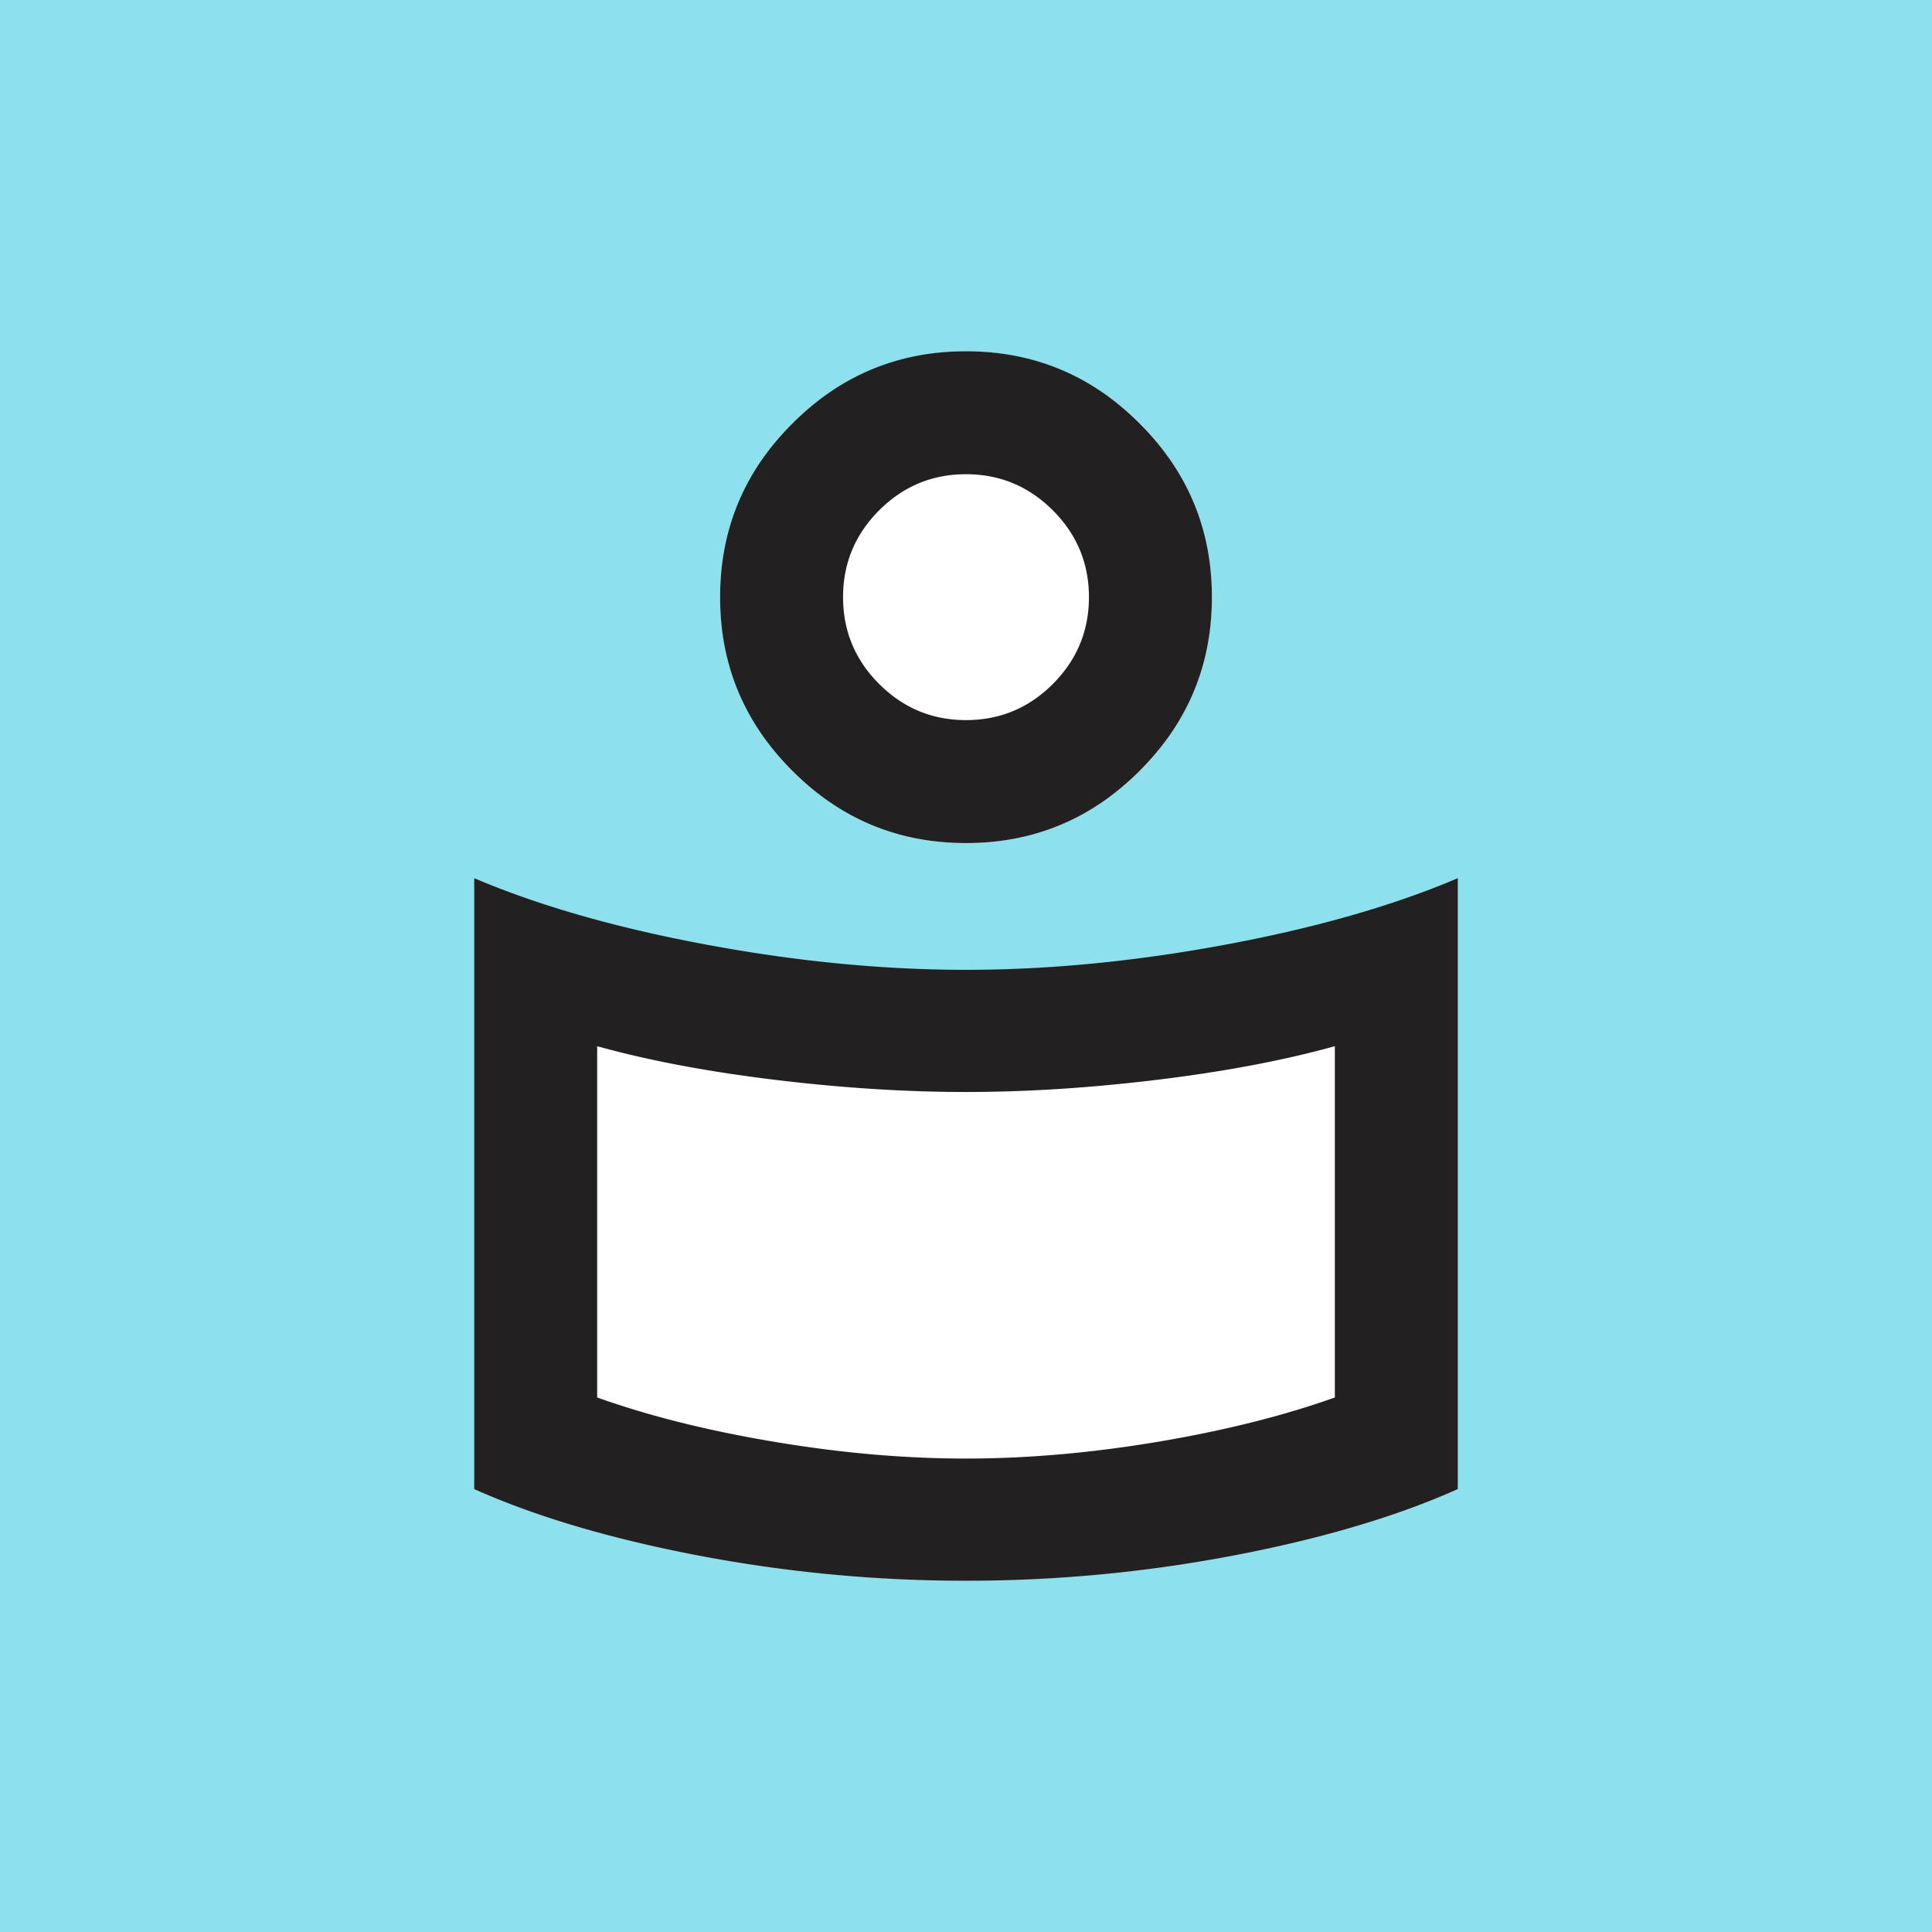
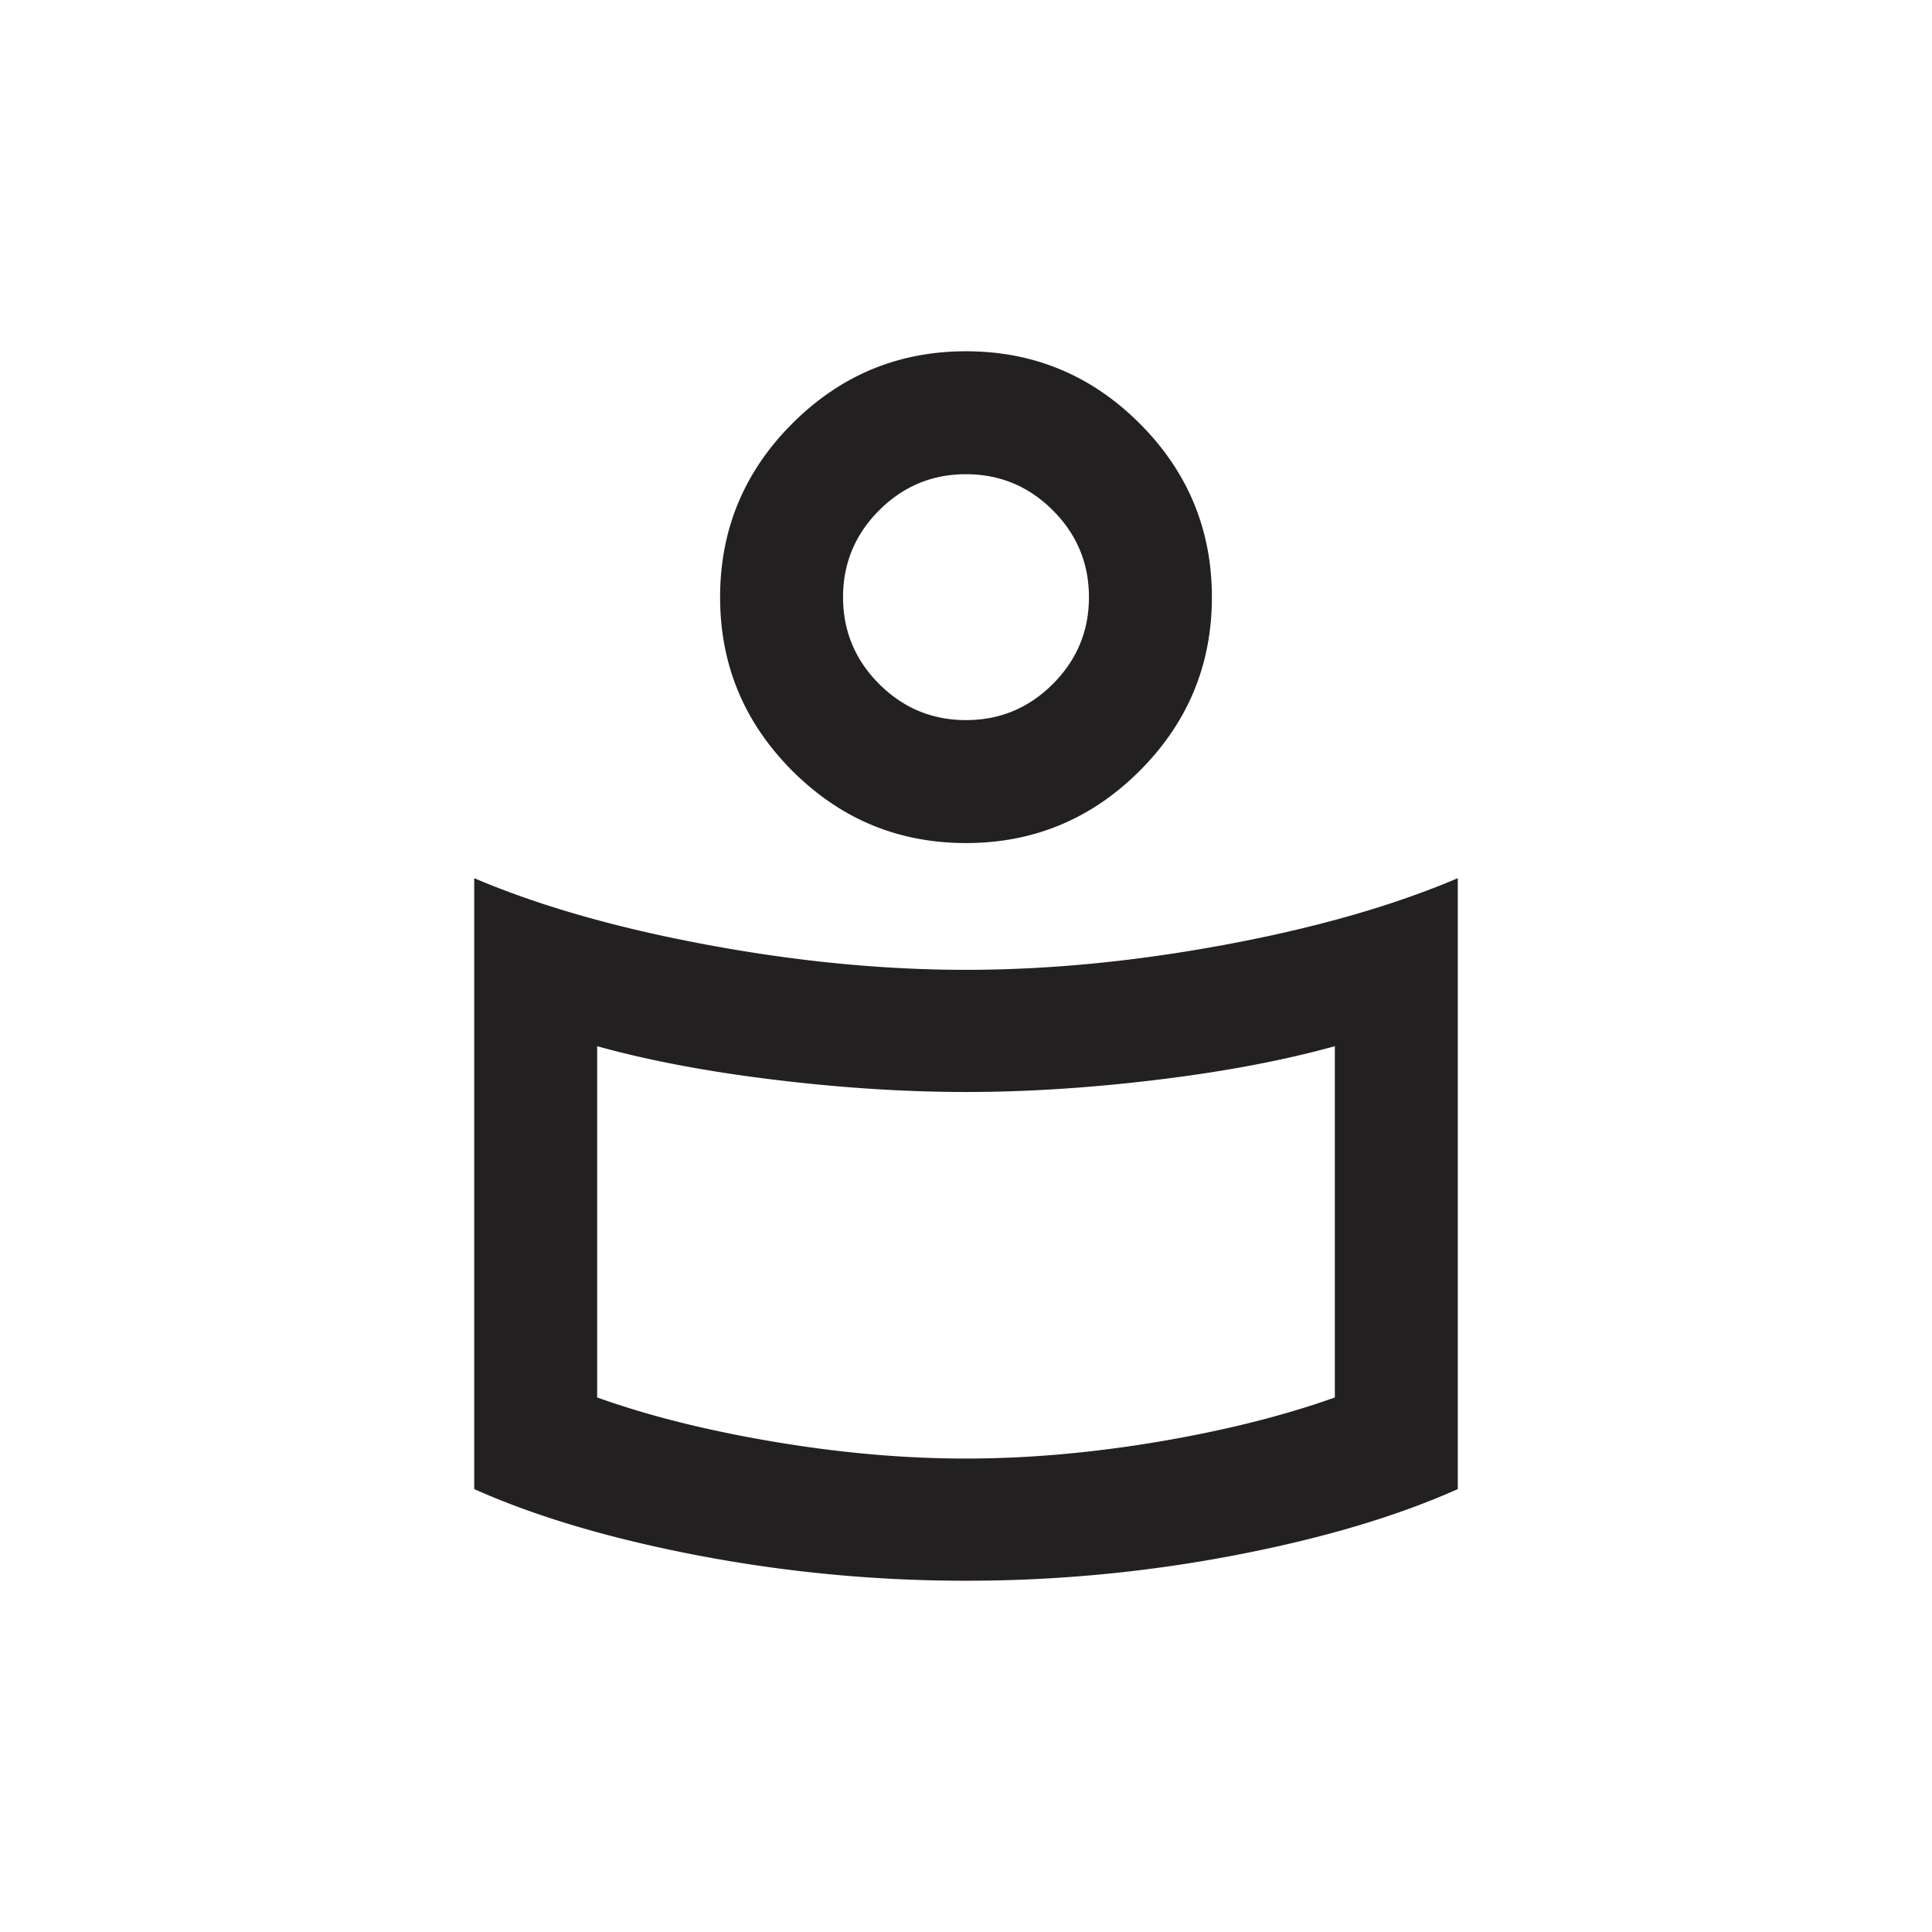
<svg xmlns="http://www.w3.org/2000/svg" width="55" height="55" fill="none">
-   <path fill="#8EE0ED" d="M0 0h55v55H0z" />
  <circle cx="27.5" cy="17" r="7" fill="#fff" />
  <path d="M14.5 41.5V27l5.5 2 10 .5 9.5-2v13l-5 2.5H25l-10.5-1.5z" fill="#fff" />
  <path d="M27.5 27.609c2.363 0 4.827-.24 7.394-.718 2.566-.478 4.769-1.108 6.606-1.891v17.391c-1.75.783-3.88 1.413-6.388 1.892A40.55 40.55 0 0 1 27.5 45a40.55 40.55 0 0 1-7.613-.717c-2.508-.479-4.637-1.11-6.387-1.892V25c1.838.783 4.04 1.413 6.606 1.891 2.567.479 5.031.718 7.394.718zM38 39.783v-10c-1.458.405-3.143.724-5.053.956-1.91.232-3.726.348-5.447.348-1.72 0-3.537-.116-5.447-.348-1.91-.232-3.595-.55-5.053-.956v10c1.458.521 3.135.942 5.031 1.26 1.896.32 3.719.479 5.469.479 1.75 0 3.573-.16 5.469-.478 1.896-.32 3.573-.74 5.031-1.261zM27.5 10c1.925 0 3.573.685 4.944 2.056C33.814 13.427 34.5 15.075 34.5 17c0 1.925-.685 3.573-2.056 4.944C31.073 23.314 29.425 24 27.5 24c-1.925 0-3.573-.685-4.944-2.056C21.186 20.573 20.5 18.925 20.5 17c0-1.925.685-3.573 2.056-4.944C23.927 10.686 25.575 10 27.5 10zm0 10.5c.962 0 1.787-.343 2.472-1.028C30.657 18.786 31 17.962 31 17s-.343-1.787-1.028-2.472c-.686-.685-1.51-1.028-2.472-1.028s-1.787.343-2.472 1.028S24 16.038 24 17s.343 1.787 1.028 2.472c.686.685 1.51 1.028 2.472 1.028z" fill="#232021" />
</svg>